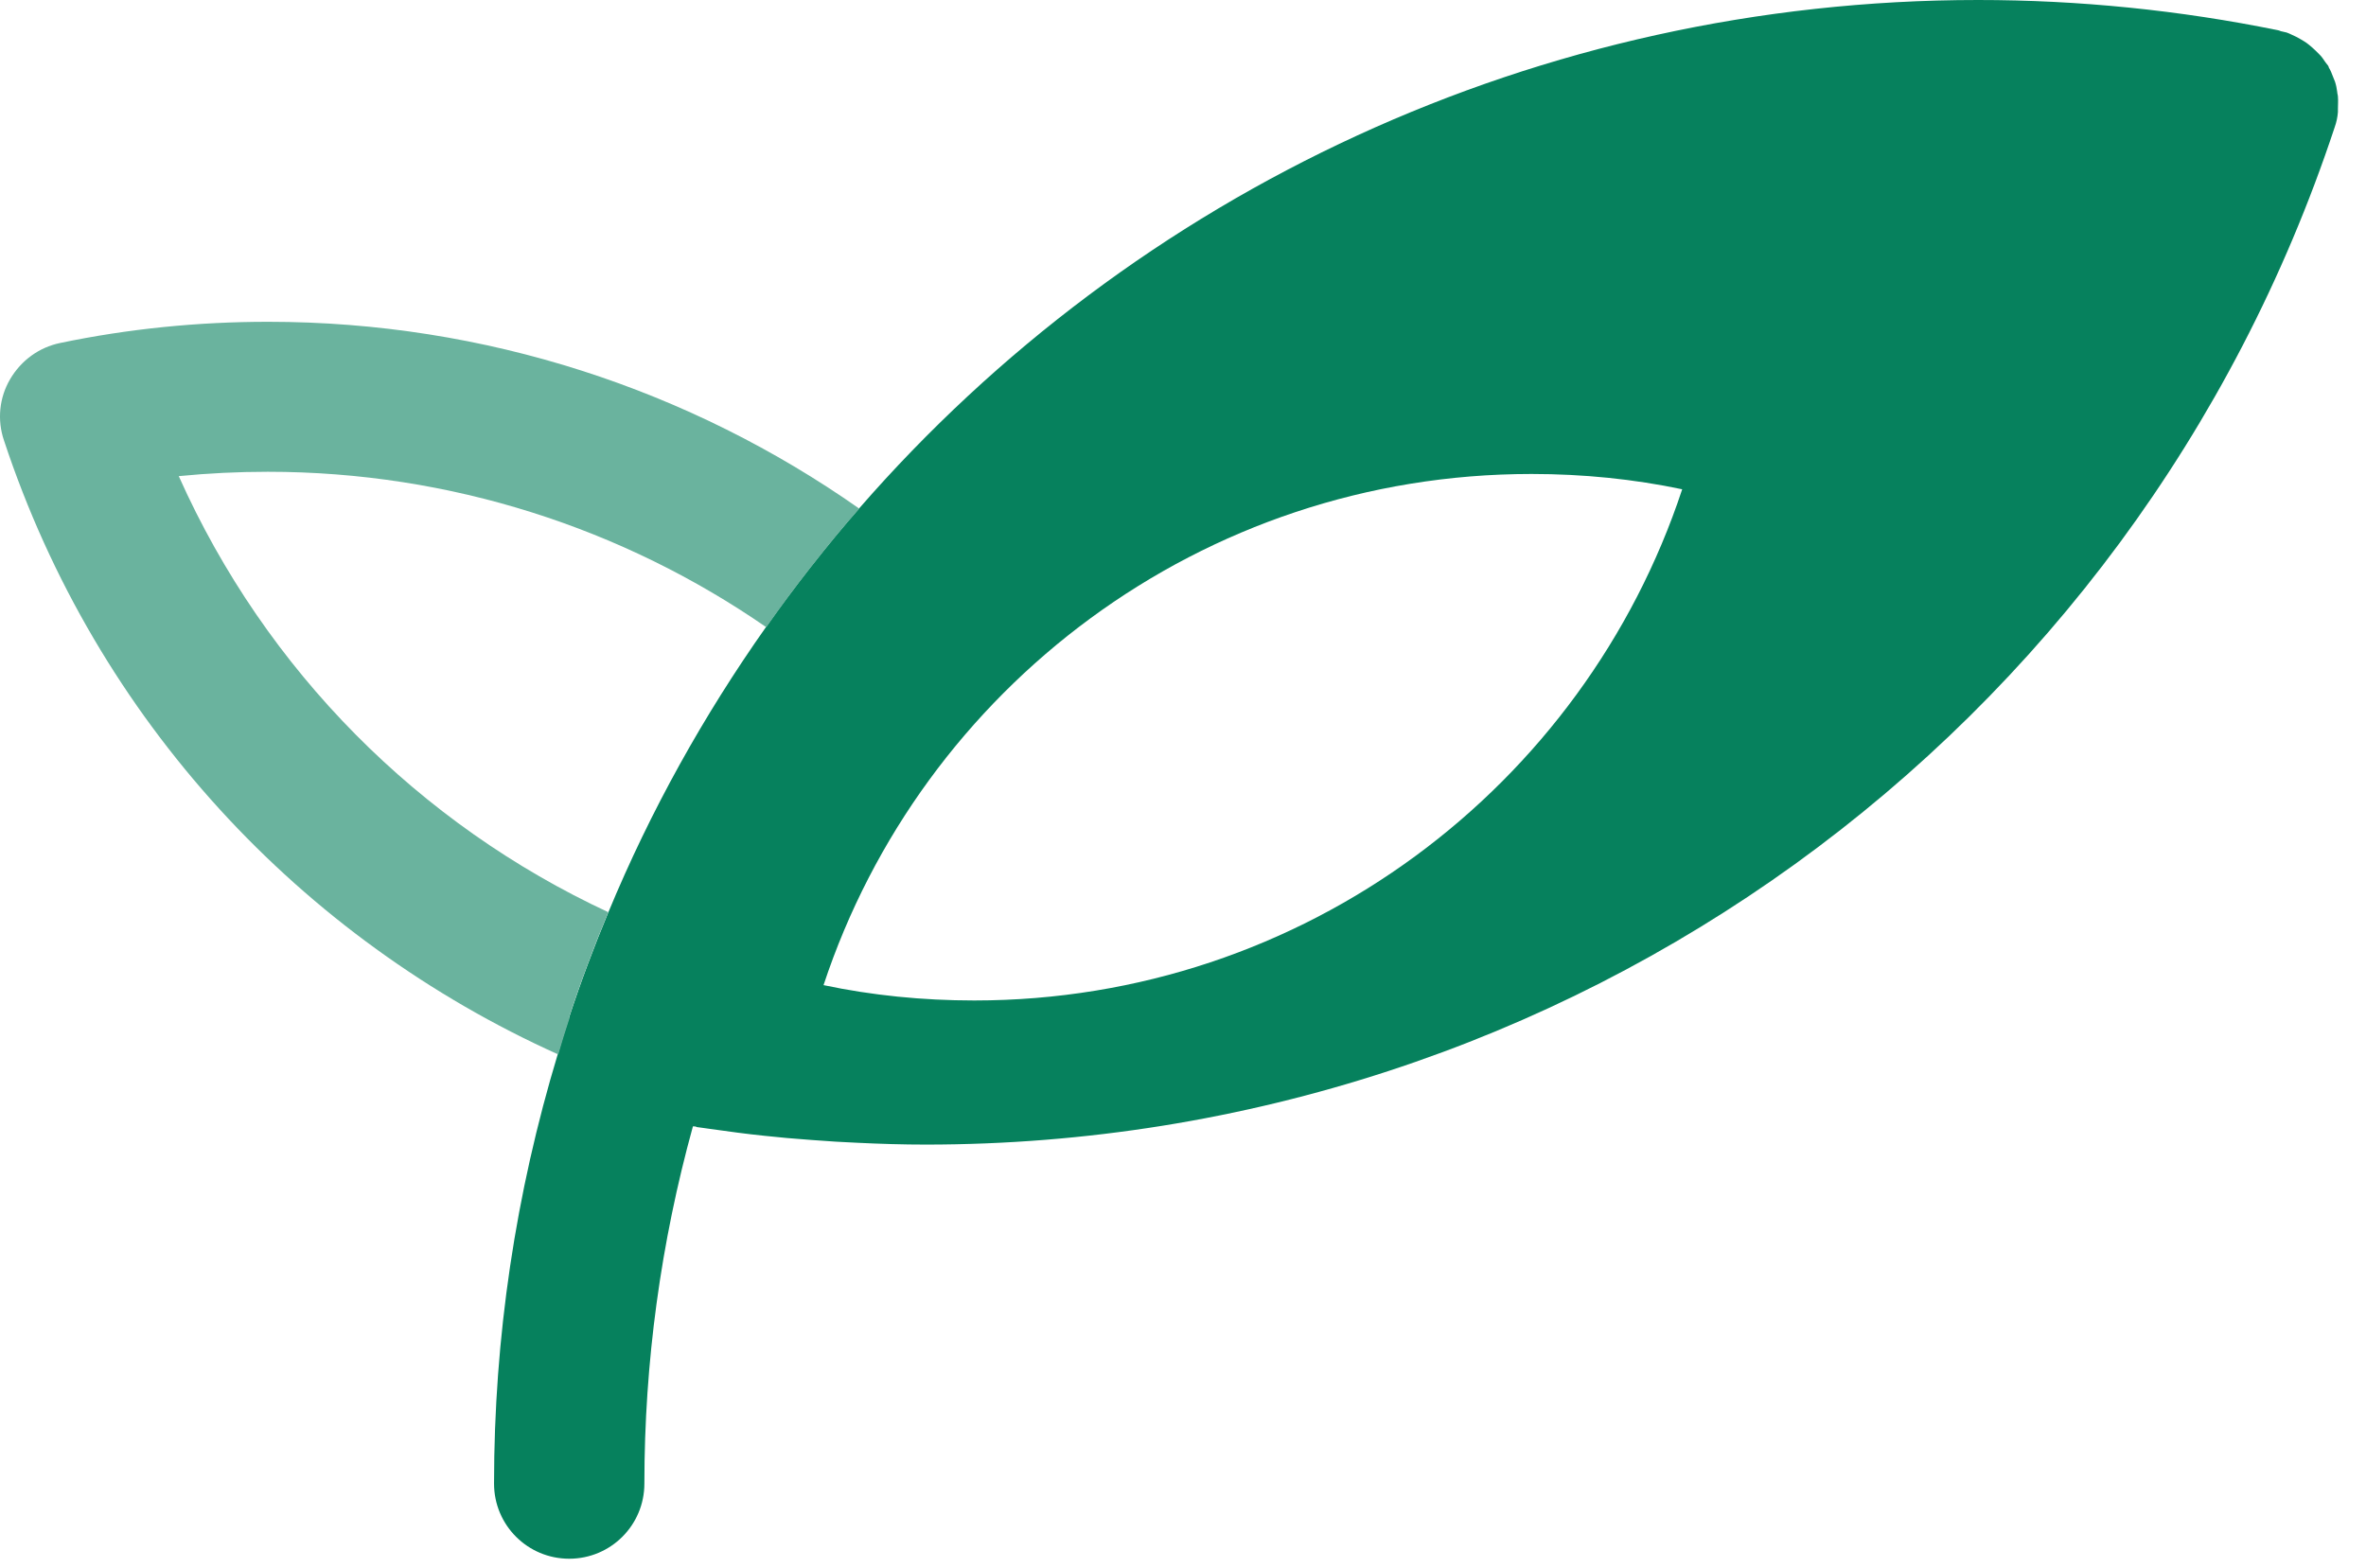
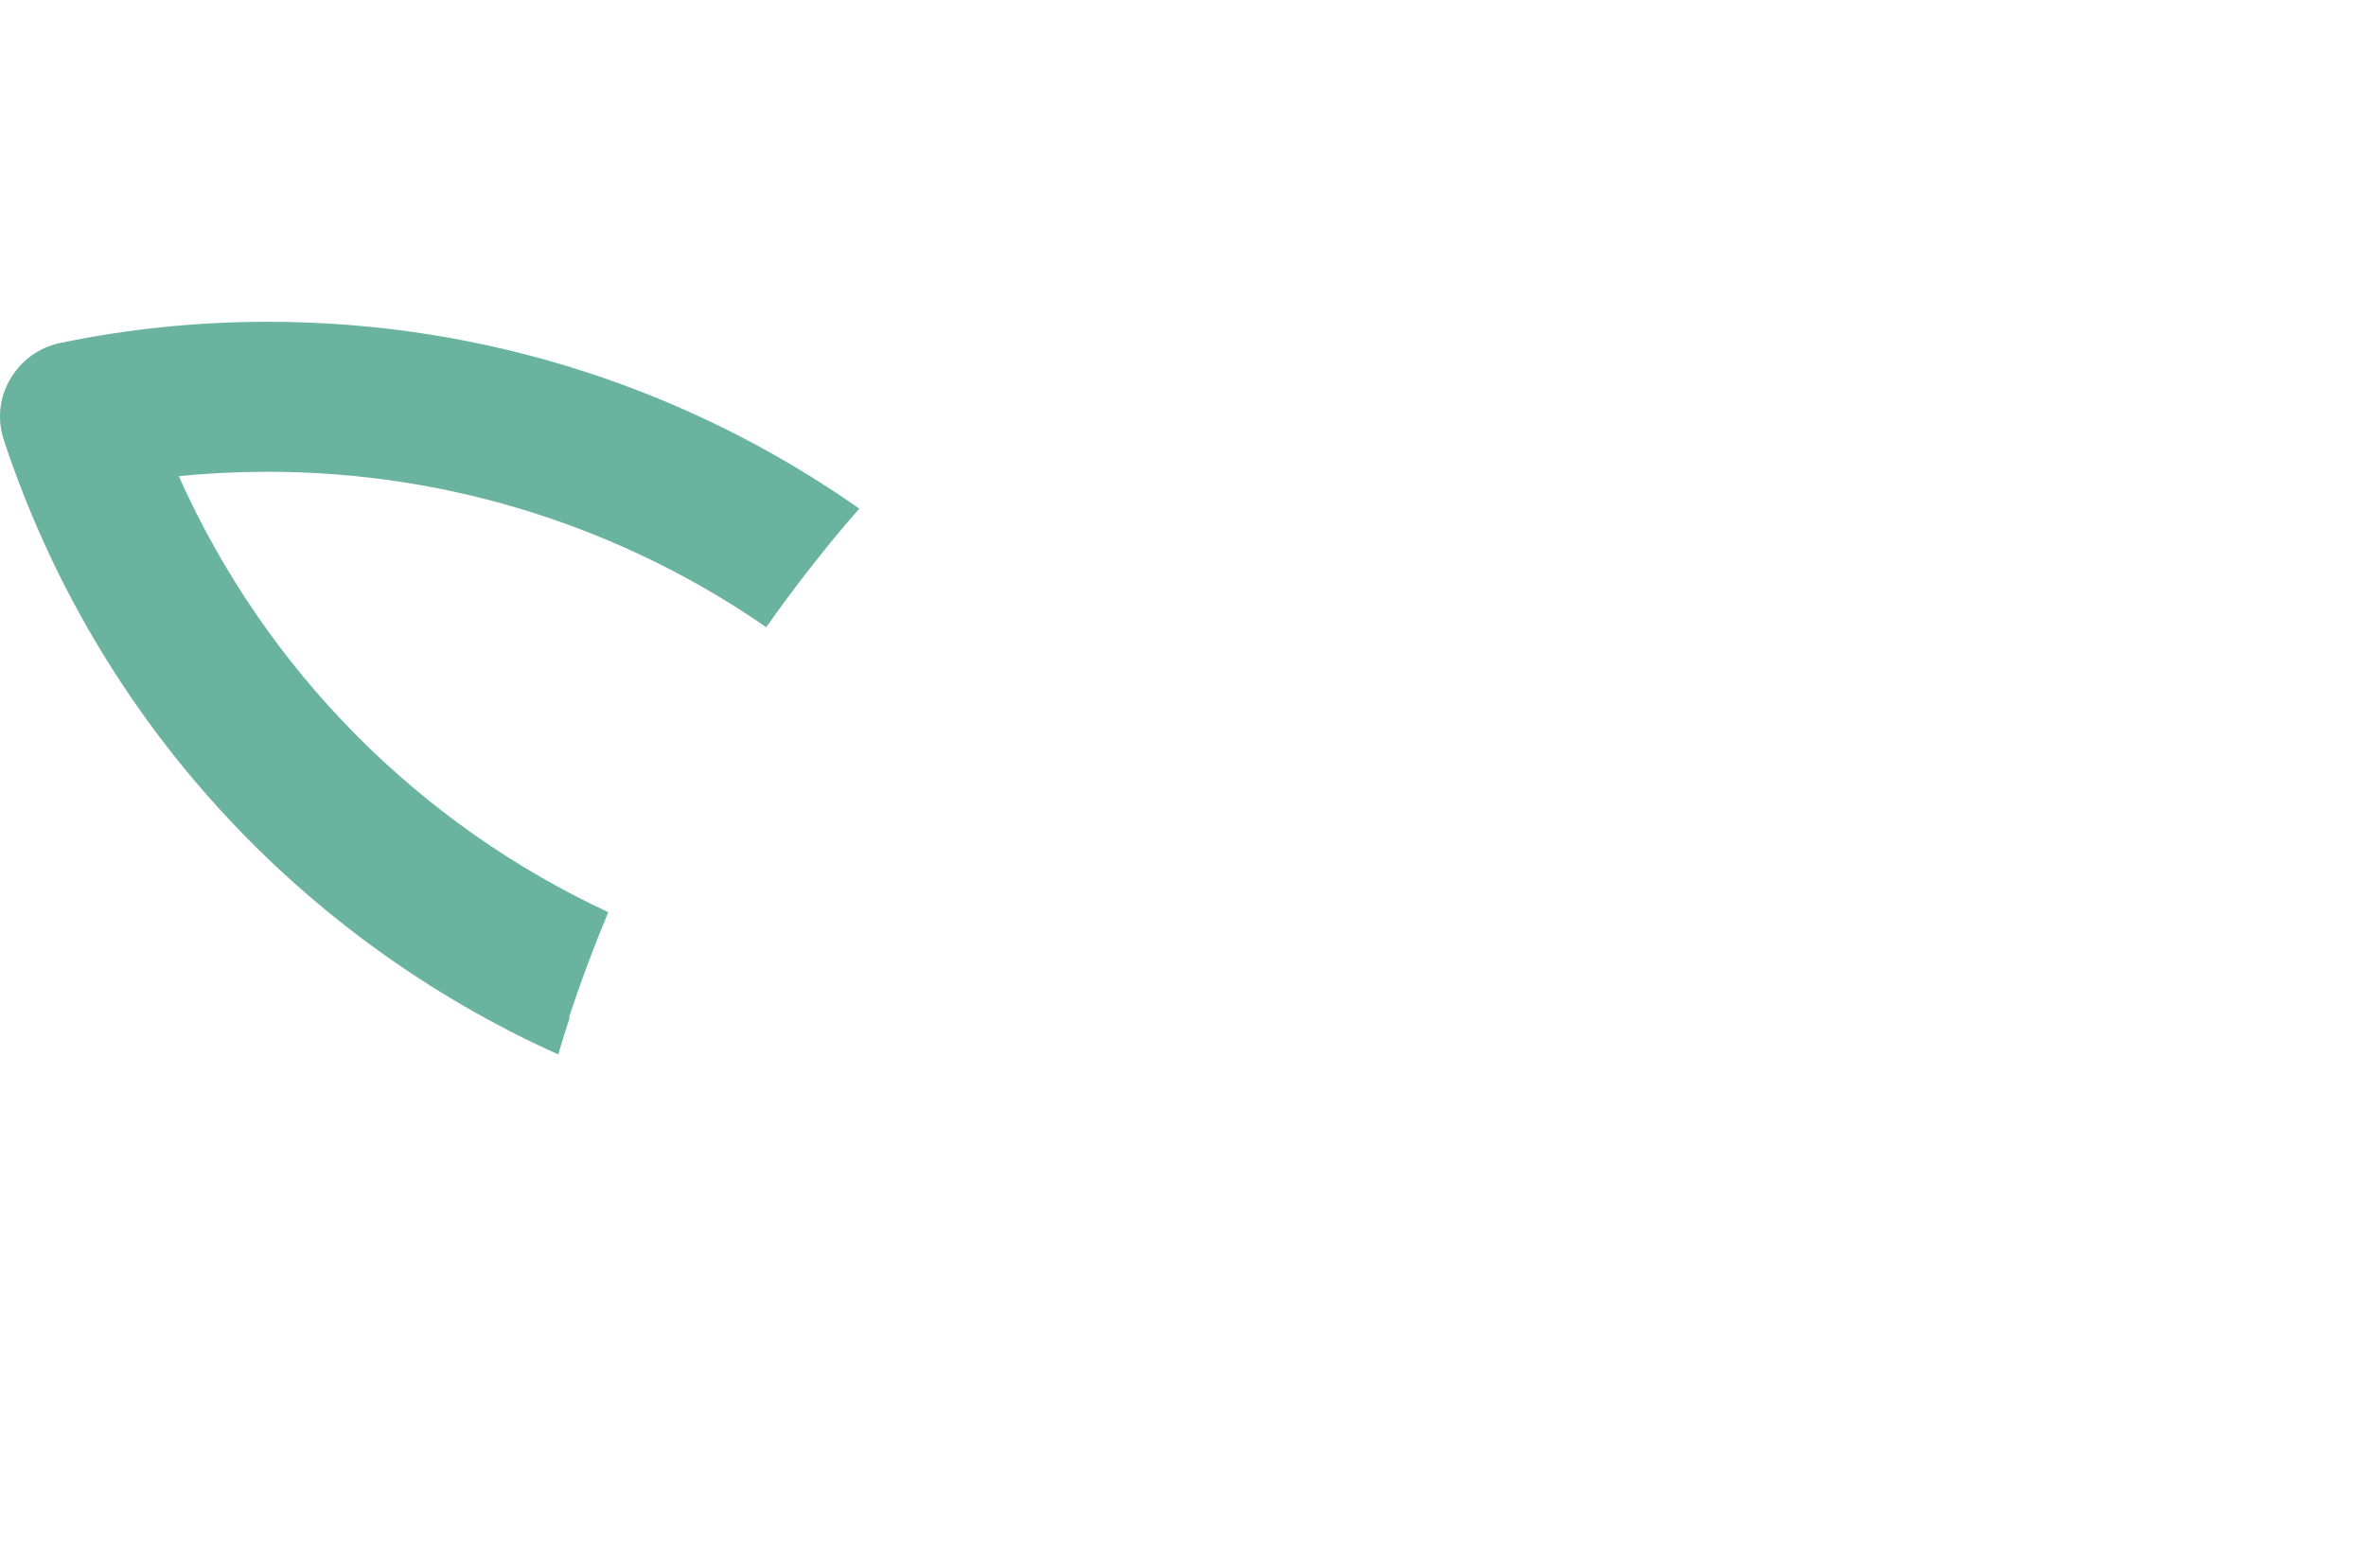
<svg xmlns="http://www.w3.org/2000/svg" width="83" height="55" viewBox="0 0 83 55" fill="none">
-   <path d="M81.99 3.226C81.977 3.111 81.951 2.983 81.913 2.867C81.887 2.803 81.862 2.739 81.836 2.675C81.798 2.573 81.759 2.471 81.695 2.368C81.695 2.343 81.682 2.33 81.67 2.304C81.644 2.266 81.606 2.227 81.58 2.189C81.516 2.099 81.465 2.01 81.388 1.933C81.337 1.882 81.286 1.831 81.234 1.779C81.158 1.703 81.081 1.639 81.004 1.575C80.94 1.523 80.889 1.485 80.825 1.447C80.735 1.395 80.658 1.344 80.556 1.293C80.479 1.255 80.415 1.229 80.338 1.191C80.3 1.178 80.261 1.152 80.21 1.139C80.159 1.127 80.095 1.114 80.044 1.101C80.005 1.101 79.954 1.062 79.916 1.062C76.472 0.358 72.926 0 69.393 0C53.981 0 39.797 6.733 30.132 17.845C29.556 18.498 29.006 19.176 28.468 19.855C28.455 19.88 28.43 19.893 28.417 19.919C27.892 20.597 27.367 21.288 26.868 22.005C24.692 25.09 22.823 28.431 21.338 32.016C20.839 33.219 20.378 34.435 19.968 35.69C19.827 36.112 19.699 36.547 19.571 36.97C18.086 41.873 17.331 46.929 17.331 52.05C17.331 53.509 18.509 54.687 19.968 54.687C21.427 54.687 22.605 53.509 22.605 52.05C22.605 47.8 23.181 43.601 24.308 39.517C24.359 39.517 24.397 39.517 24.448 39.543C24.602 39.568 24.756 39.581 24.909 39.607C25.549 39.696 26.189 39.786 26.829 39.85C27.085 39.876 27.354 39.901 27.61 39.927C28.186 39.978 28.75 40.016 29.326 40.055C29.569 40.068 29.812 40.08 30.068 40.093C30.862 40.132 31.668 40.157 32.475 40.157C54.966 40.157 74.834 25.807 81.9 4.468C81.964 4.288 82.002 4.109 82.015 3.93C82.015 3.892 82.015 3.853 82.015 3.815C82.015 3.674 82.028 3.533 82.015 3.392C82.015 3.341 81.99 3.277 81.99 3.226ZM34.177 35.101C32.36 35.101 30.593 34.922 28.89 34.563C32.334 24.143 42.153 16.629 53.725 16.629C55.542 16.629 57.309 16.808 59.012 17.166C55.568 27.587 45.75 35.101 34.177 35.101Z" fill="#06815D" />
  <path d="M19.968 35.677C20.378 34.422 20.839 33.206 21.338 32.003C14.733 28.93 9.331 23.554 6.271 16.705C7.308 16.603 8.345 16.552 9.395 16.552C15.808 16.552 21.863 18.536 26.881 22.005C27.38 21.301 27.892 20.597 28.43 19.919C28.443 19.893 28.468 19.88 28.481 19.855C29.019 19.163 29.569 18.498 30.145 17.845C24.218 13.684 17.037 11.29 9.407 11.29C6.95 11.29 4.505 11.534 2.111 12.033C1.368 12.187 0.741 12.647 0.357 13.3C-0.027 13.953 -0.104 14.734 0.139 15.451C3.391 25.282 10.572 32.937 19.584 36.995C19.712 36.56 19.84 36.138 19.981 35.715L19.968 35.677Z" fill="#6AB39E" />
</svg>